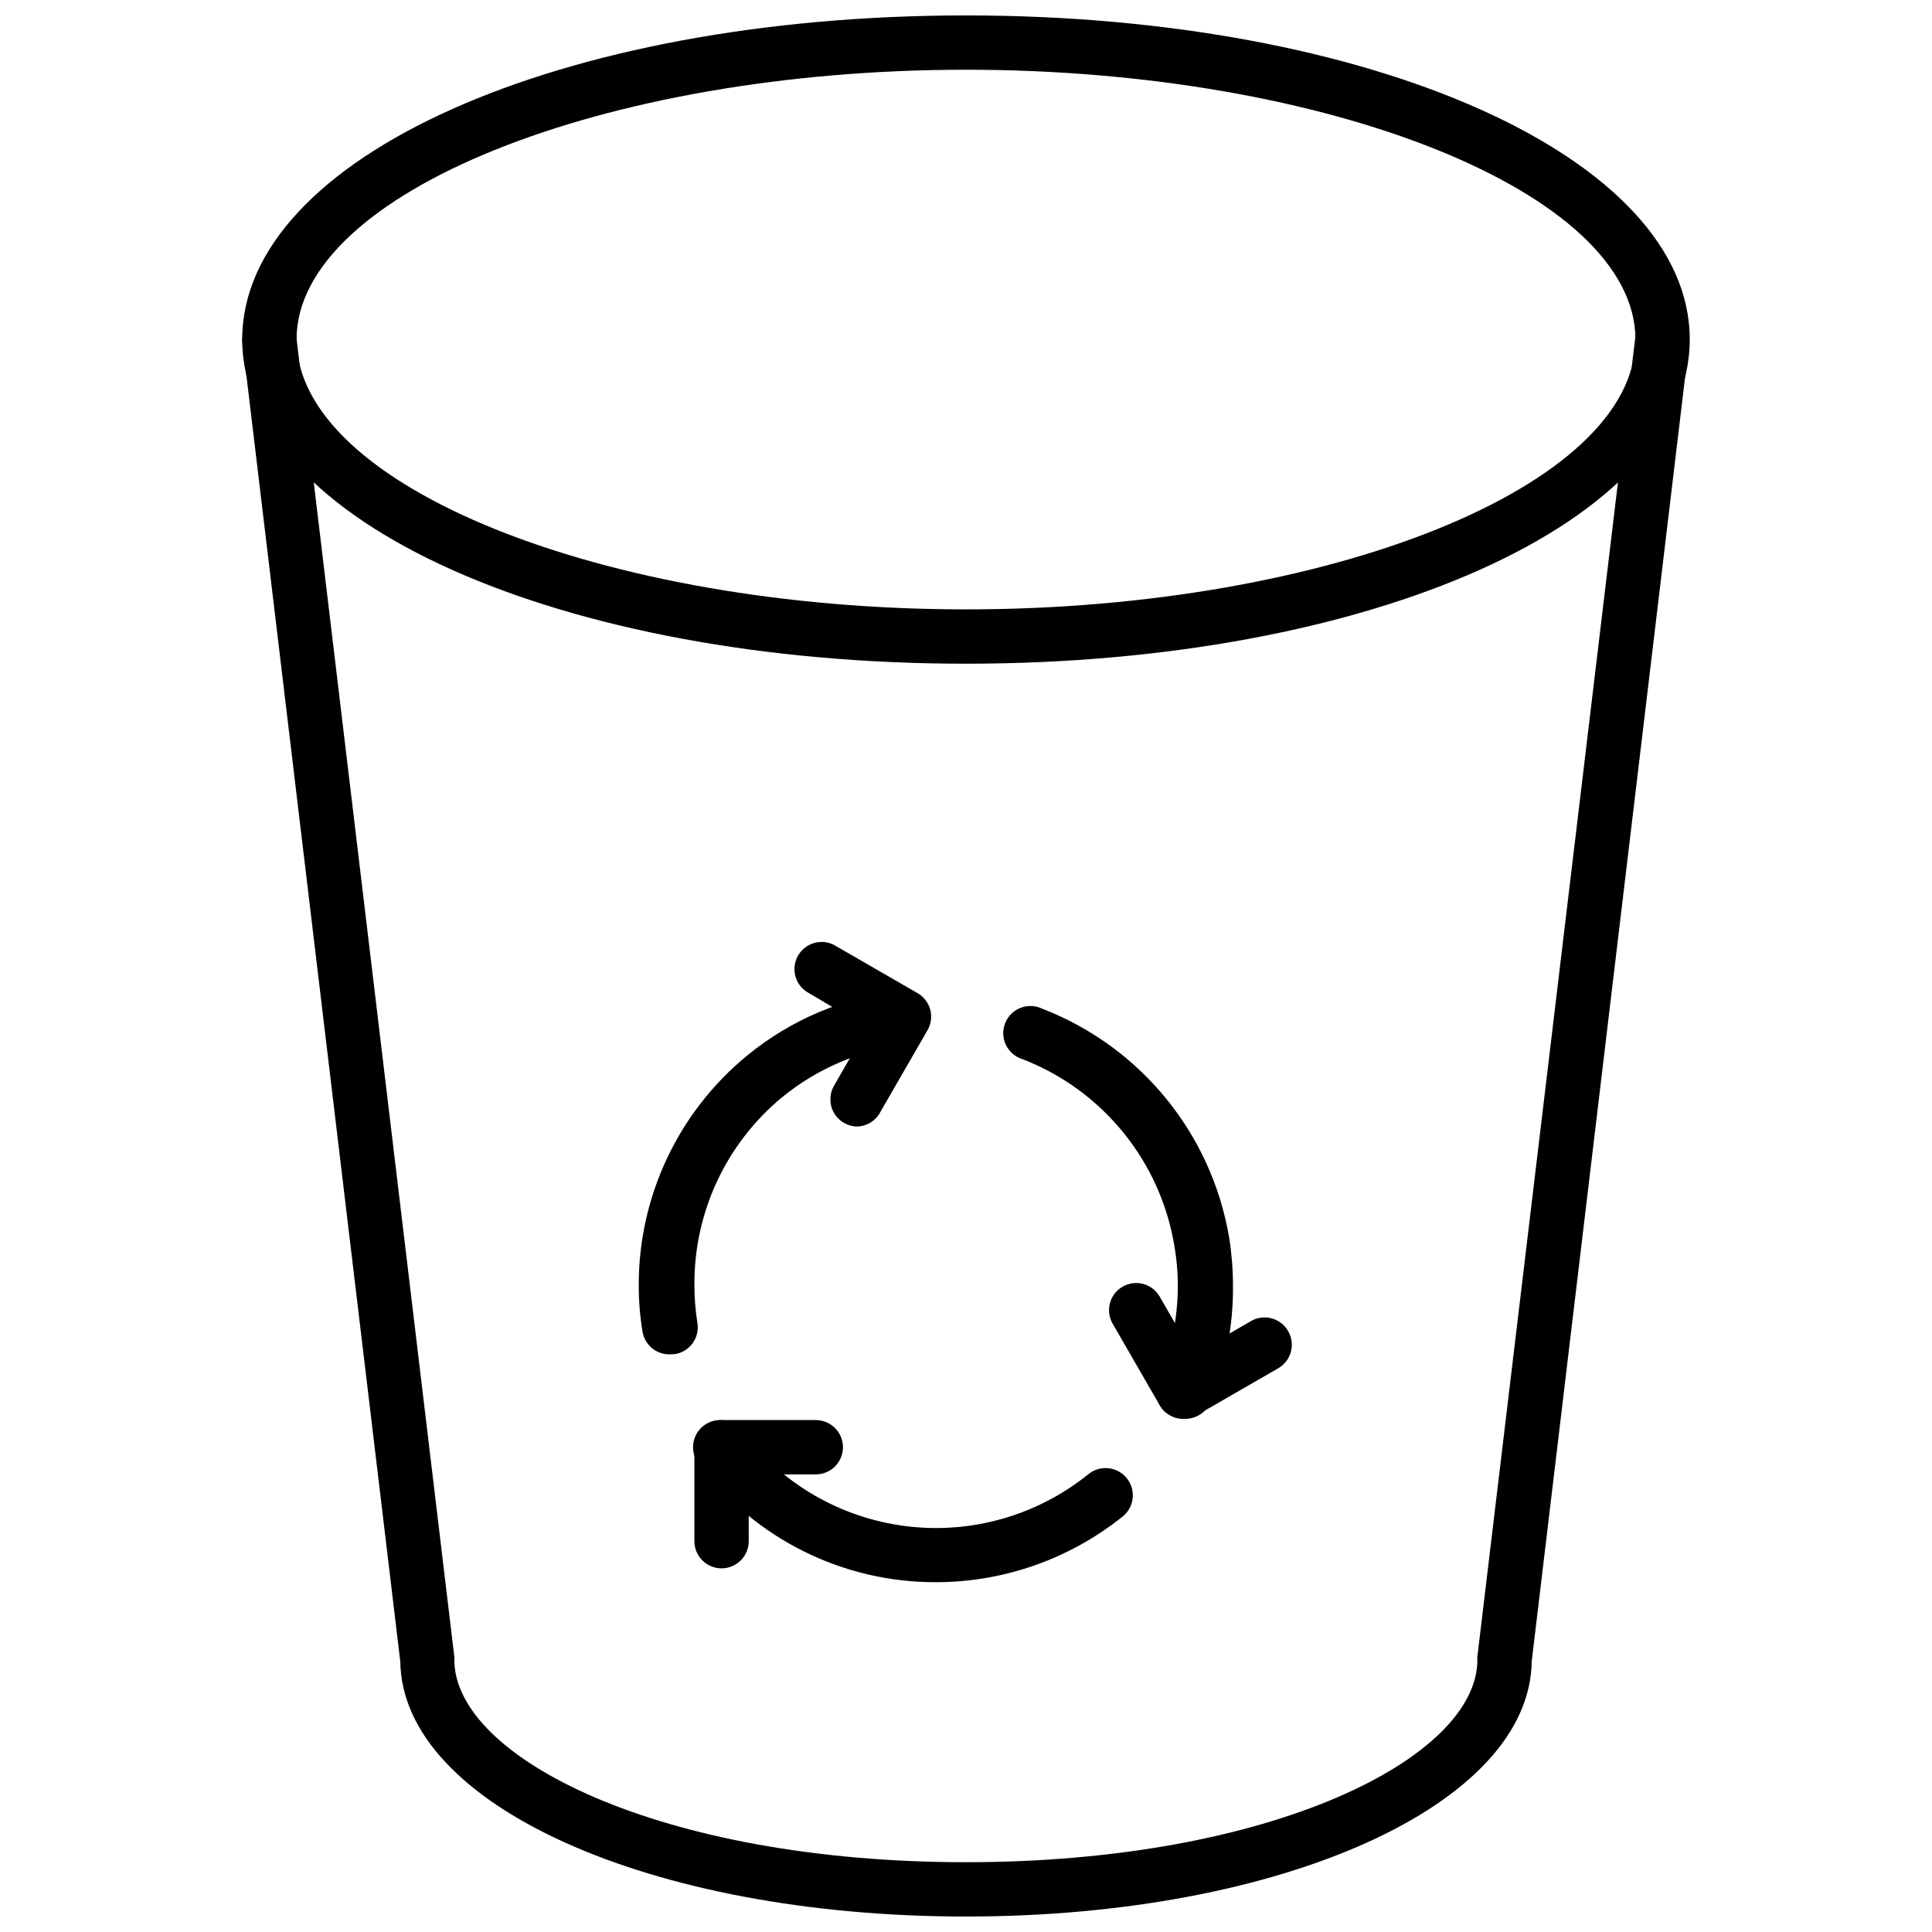
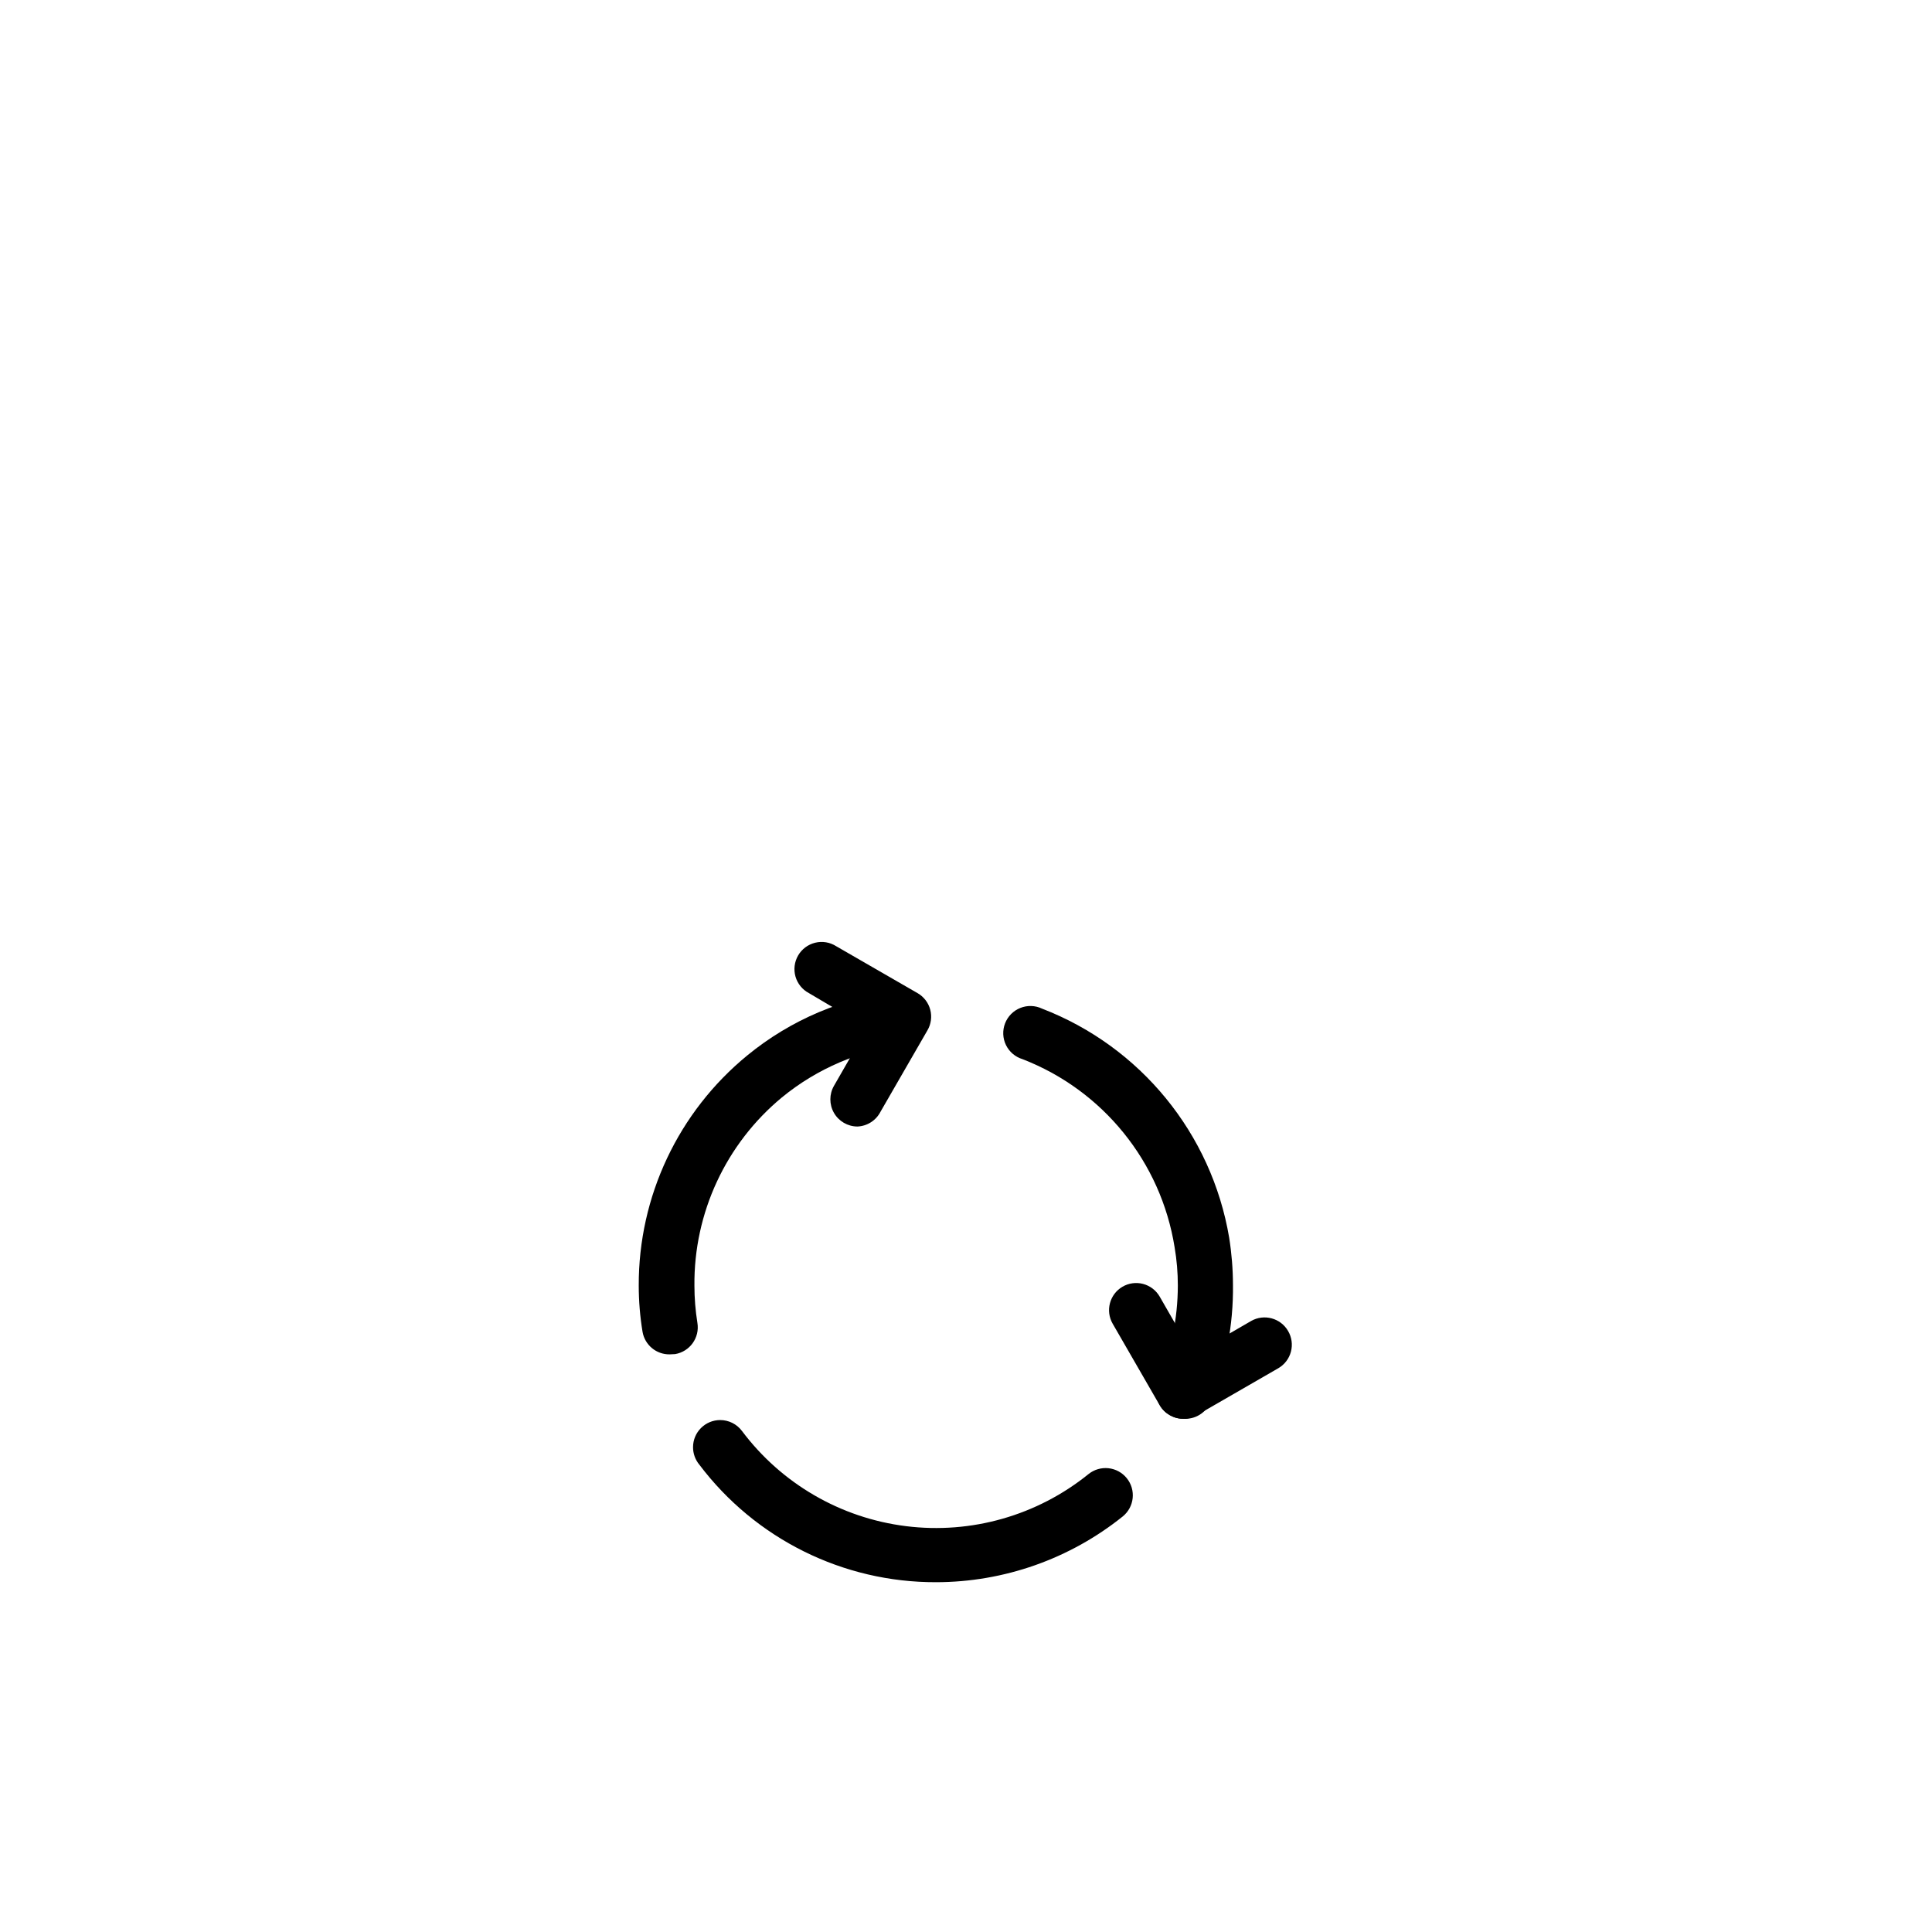
<svg xmlns="http://www.w3.org/2000/svg" width="800px" height="800px" version="1.1" viewBox="144 144 512 512">
  <defs>
    <clipPath id="b">
-       <path d="m208 148.09h384v171.91h-384z" />
-     </clipPath>
+       </clipPath>
    <clipPath id="a">
      <path d="m208 226h384v425.9h-384z" />
    </clipPath>
  </defs>
  <g clip-path="url(#b)">
    <path d="m400 319.89c-107.53 0-191.81-37.715-191.81-85.934 0-48.227 84.281-85.867 191.81-85.867s191.8 37.715 191.8 85.863c0 48.148-84.277 85.938-191.8 85.938zm0-157.41c-96.156 0-177.41 32.746-177.41 71.469 0 38.723 81.258 71.543 177.41 71.543s177.41-32.746 177.41-71.539c-0.004-38.797-81.262-71.473-177.41-71.473z" />
  </g>
  <g clip-path="url(#a)">
-     <path d="m400 651.9c-83.777 0-149.41-29.652-149.92-67.582l-41.82-349.5c-0.465-3.93 2.332-7.5 6.262-7.988 3.934-0.465 7.504 2.332 7.988 6.262l41.887 349.93 0.004-0.004c0.035 0.289 0.035 0.578 0 0.867 0.07 25.91 54.484 53.617 135.6 53.617s135.52-27.711 135.52-53.621v0.004c-0.035-0.289-0.035-0.578 0-0.867l41.887-349.93v0.004c0.488-3.93 4.059-6.727 7.992-6.262 3.926 0.488 6.727 4.059 6.258 7.988l-41.742 349.5c-0.504 37.93-66.145 67.582-149.92 67.582z" />
-   </g>
+     </g>
  <path d="m392.08 563.3c-24.66 0.074-47.914-11.473-62.762-31.164-1.07-1.297-1.656-2.926-1.656-4.606 0-3.977 3.223-7.199 7.199-7.199 2.266 0 4.398 1.066 5.758 2.879 10.469 13.969 26.164 23.082 43.488 25.238 17.32 2.16 34.773-2.82 48.348-13.793 1.488-1.203 3.394-1.766 5.301-1.562 1.902 0.203 3.644 1.152 4.848 2.641 2.504 3.102 2.023 7.644-1.078 10.148-14.027 11.254-31.465 17.395-49.445 17.418z" />
  <path d="m457.58 519.98c-0.969 0.027-1.93-0.172-2.809-0.574-3.656-1.555-5.359-5.773-3.812-9.43 3.402-7.988 5.164-16.578 5.18-25.262 0.004-3.426-0.285-6.844-0.863-10.219-3.625-22.586-18.973-41.551-40.305-49.809-1.914-0.582-3.5-1.934-4.379-3.734-0.875-1.797-0.961-3.883-0.238-5.75 0.723-1.863 2.188-3.348 4.047-4.086 1.859-0.742 3.945-0.676 5.754 0.184 26.078 10.055 44.926 33.113 49.586 60.676 0.66 4.141 1 8.328 1.008 12.523 0.137 10.66-1.895 21.238-5.973 31.09-1.199 2.863-4.102 4.633-7.195 4.391z" />
  <path d="m321.48 502.92c-3.543 0.055-6.598-2.481-7.199-5.973-0.668-4.043-1.004-8.137-1.008-12.234-0.078-23.641 10.496-46.059 28.789-61.035 11.5-9.426 25.465-15.348 40.234-17.055 3.934-0.465 7.504 2.332 7.988 6.262 0.465 3.93-2.332 7.5-6.262 7.988-12.051 1.414-23.441 6.262-32.82 13.961-14.84 12.289-23.352 30.613-23.172 49.879 0 3.301 0.266 6.598 0.789 9.859 0.652 3.914-1.988 7.617-5.902 8.277z" />
-   <path d="m335.22 559.63c-3.973 0-7.195-3.223-7.195-7.195v-24.902c0-3.977 3.223-7.199 7.195-7.199h24.977c3.973 0 7.195 3.223 7.195 7.199 0 3.973-3.223 7.195-7.195 7.195h-17.777v17.707c0 1.91-0.762 3.738-2.109 5.09-1.352 1.348-3.18 2.106-5.09 2.106z" />
  <path d="m457.58 519.98c-2.582 0.012-4.973-1.363-6.262-3.598l-12.453-21.594c-1.965-3.418-0.809-7.785 2.59-9.785 1.652-0.969 3.621-1.238 5.469-0.754 1.852 0.488 3.43 1.691 4.394 3.344l8.852 15.402 15.402-8.926c3.441-1.953 7.812-0.762 9.789 2.664 0.965 1.648 1.238 3.617 0.75 5.469-0.484 1.848-1.688 3.43-3.344 4.391l-21.594 12.453h0.004c-1.098 0.621-2.34 0.941-3.598 0.934z" />
  <path d="m371.21 442.54c-2.566-0.016-4.926-1.395-6.203-3.617-1.273-2.227-1.27-4.961 0.012-7.18l8.852-15.402-15.473-9.141c-1.738-0.91-3.031-2.488-3.578-4.371-0.543-1.883-0.297-3.91 0.684-5.609 0.98-1.695 2.613-2.922 4.519-3.387 1.902-0.469 3.918-0.137 5.57 0.918l21.594 12.453v-0.004c1.652 0.961 2.856 2.543 3.344 4.394 0.484 1.848 0.215 3.816-0.754 5.465l-12.453 21.594h0.004c-1.191 2.301-3.527 3.785-6.117 3.887z" />
</svg>